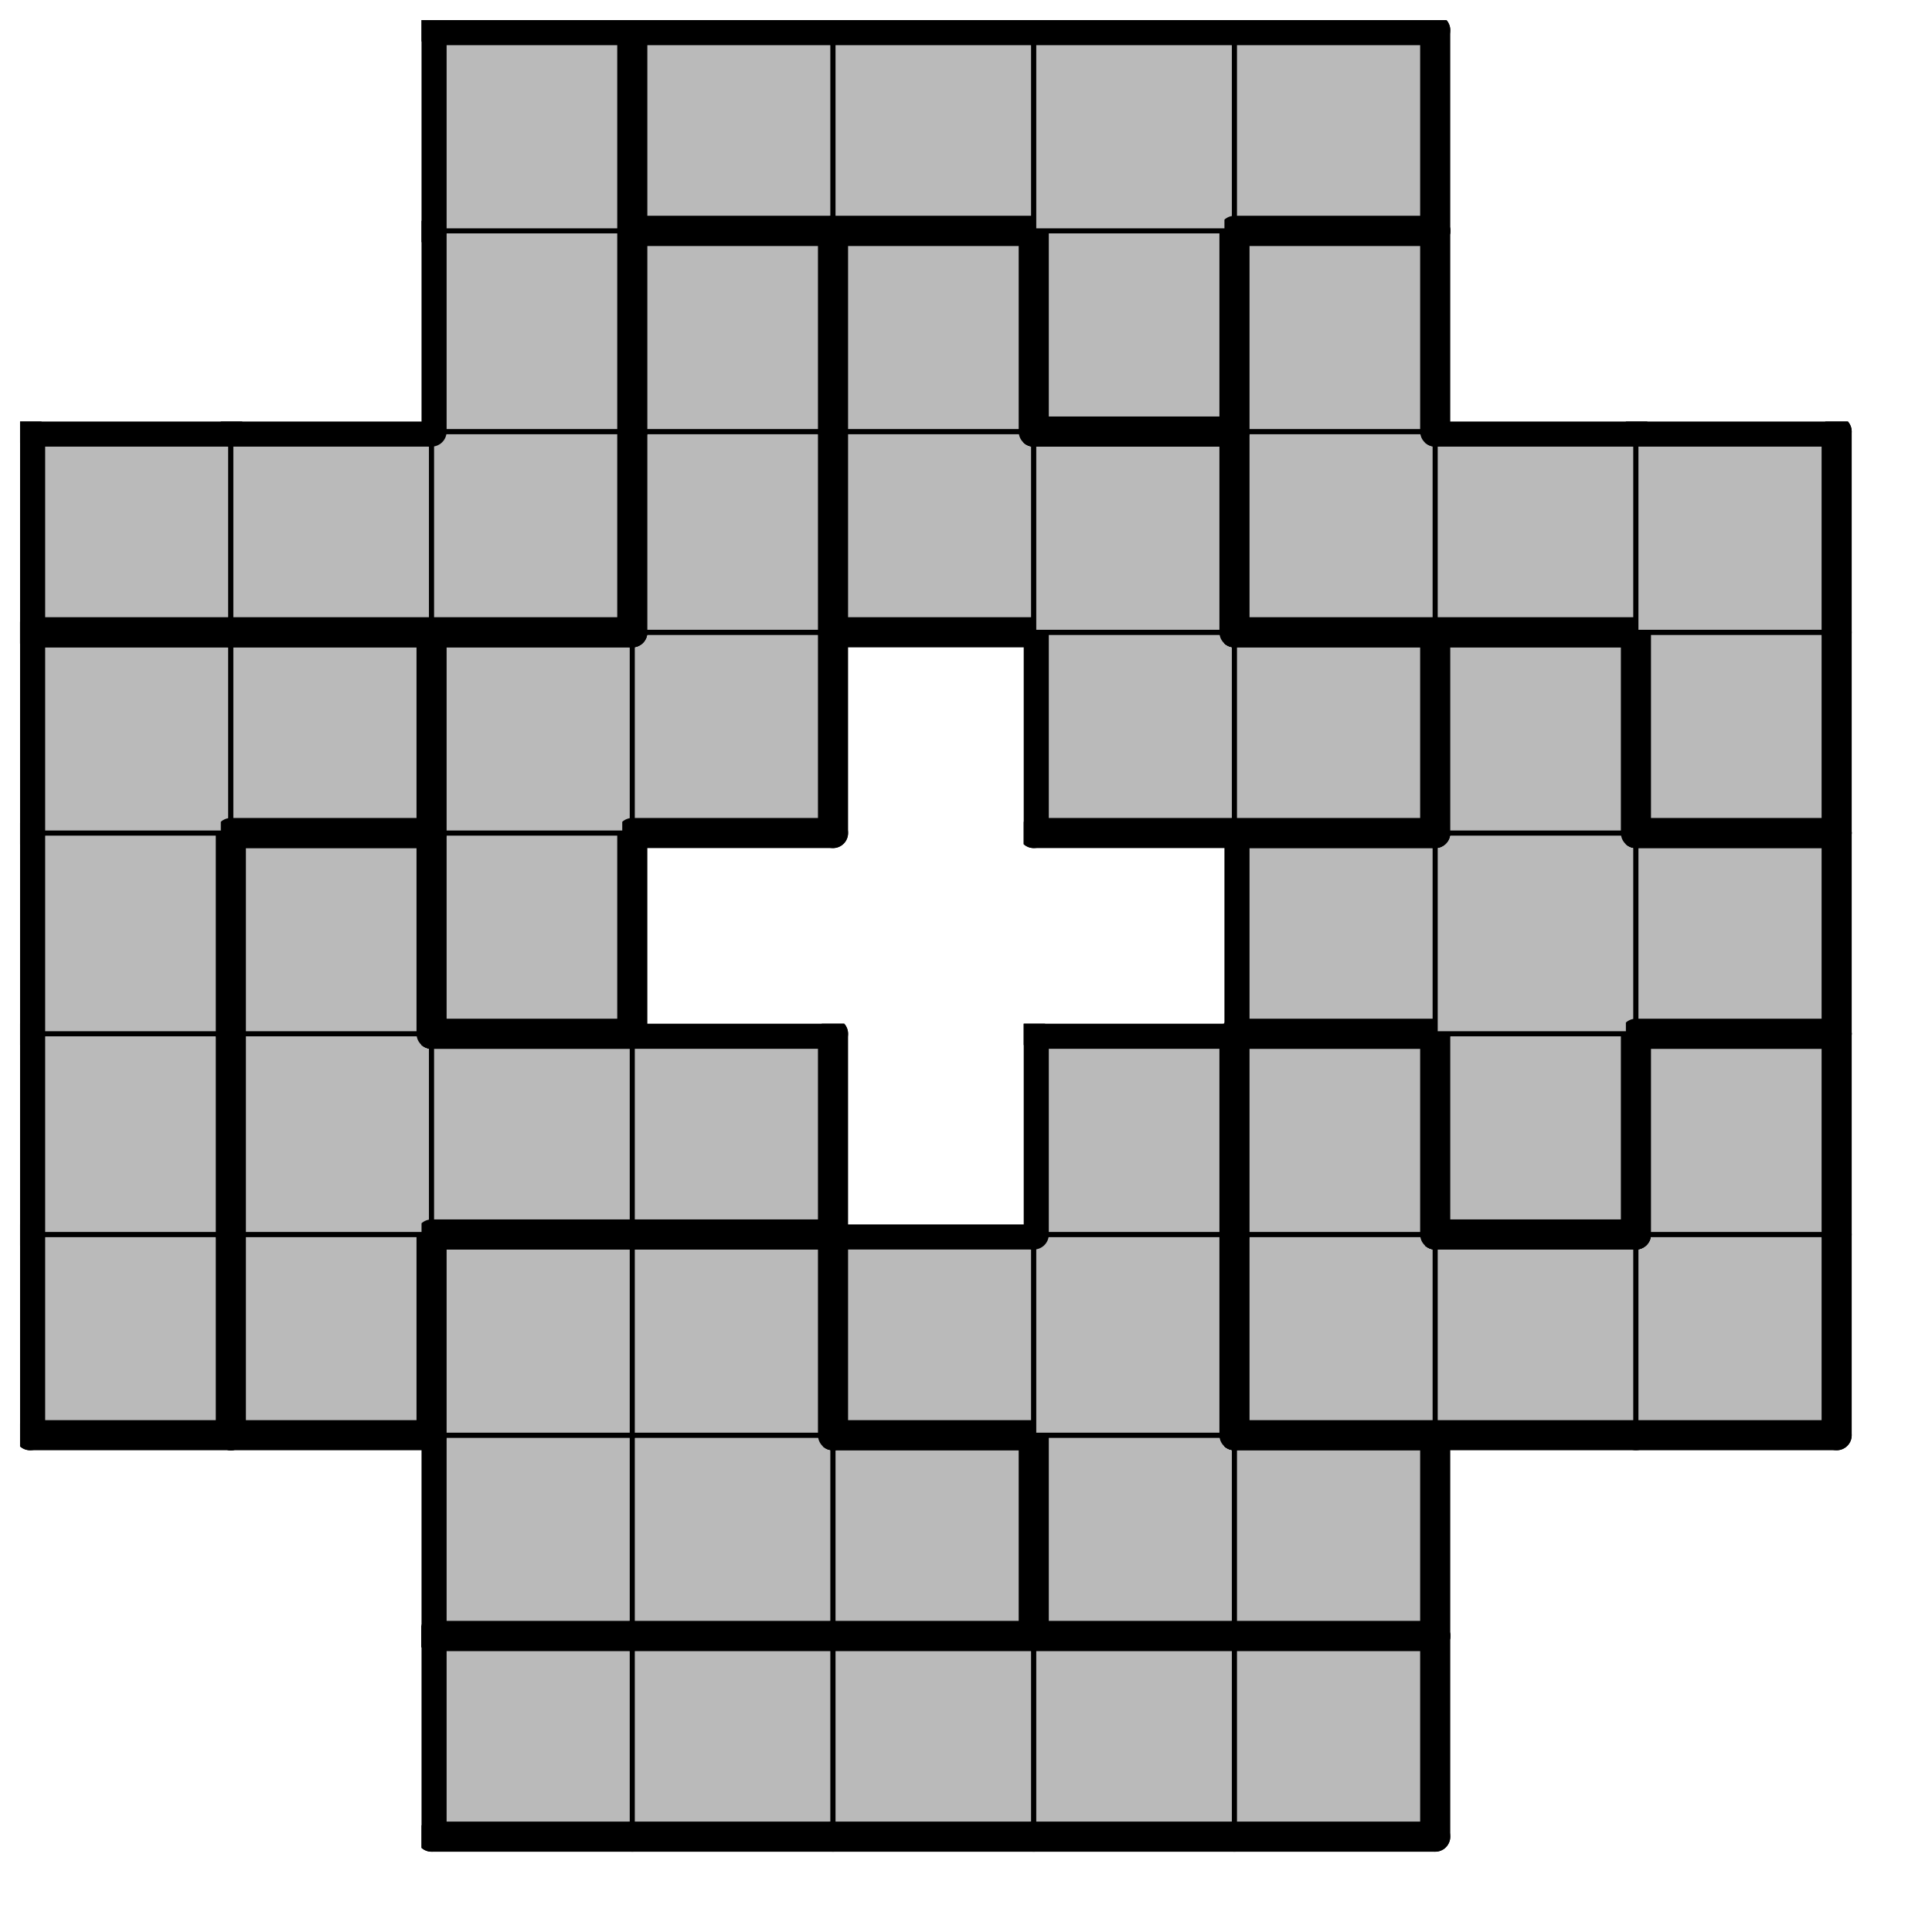
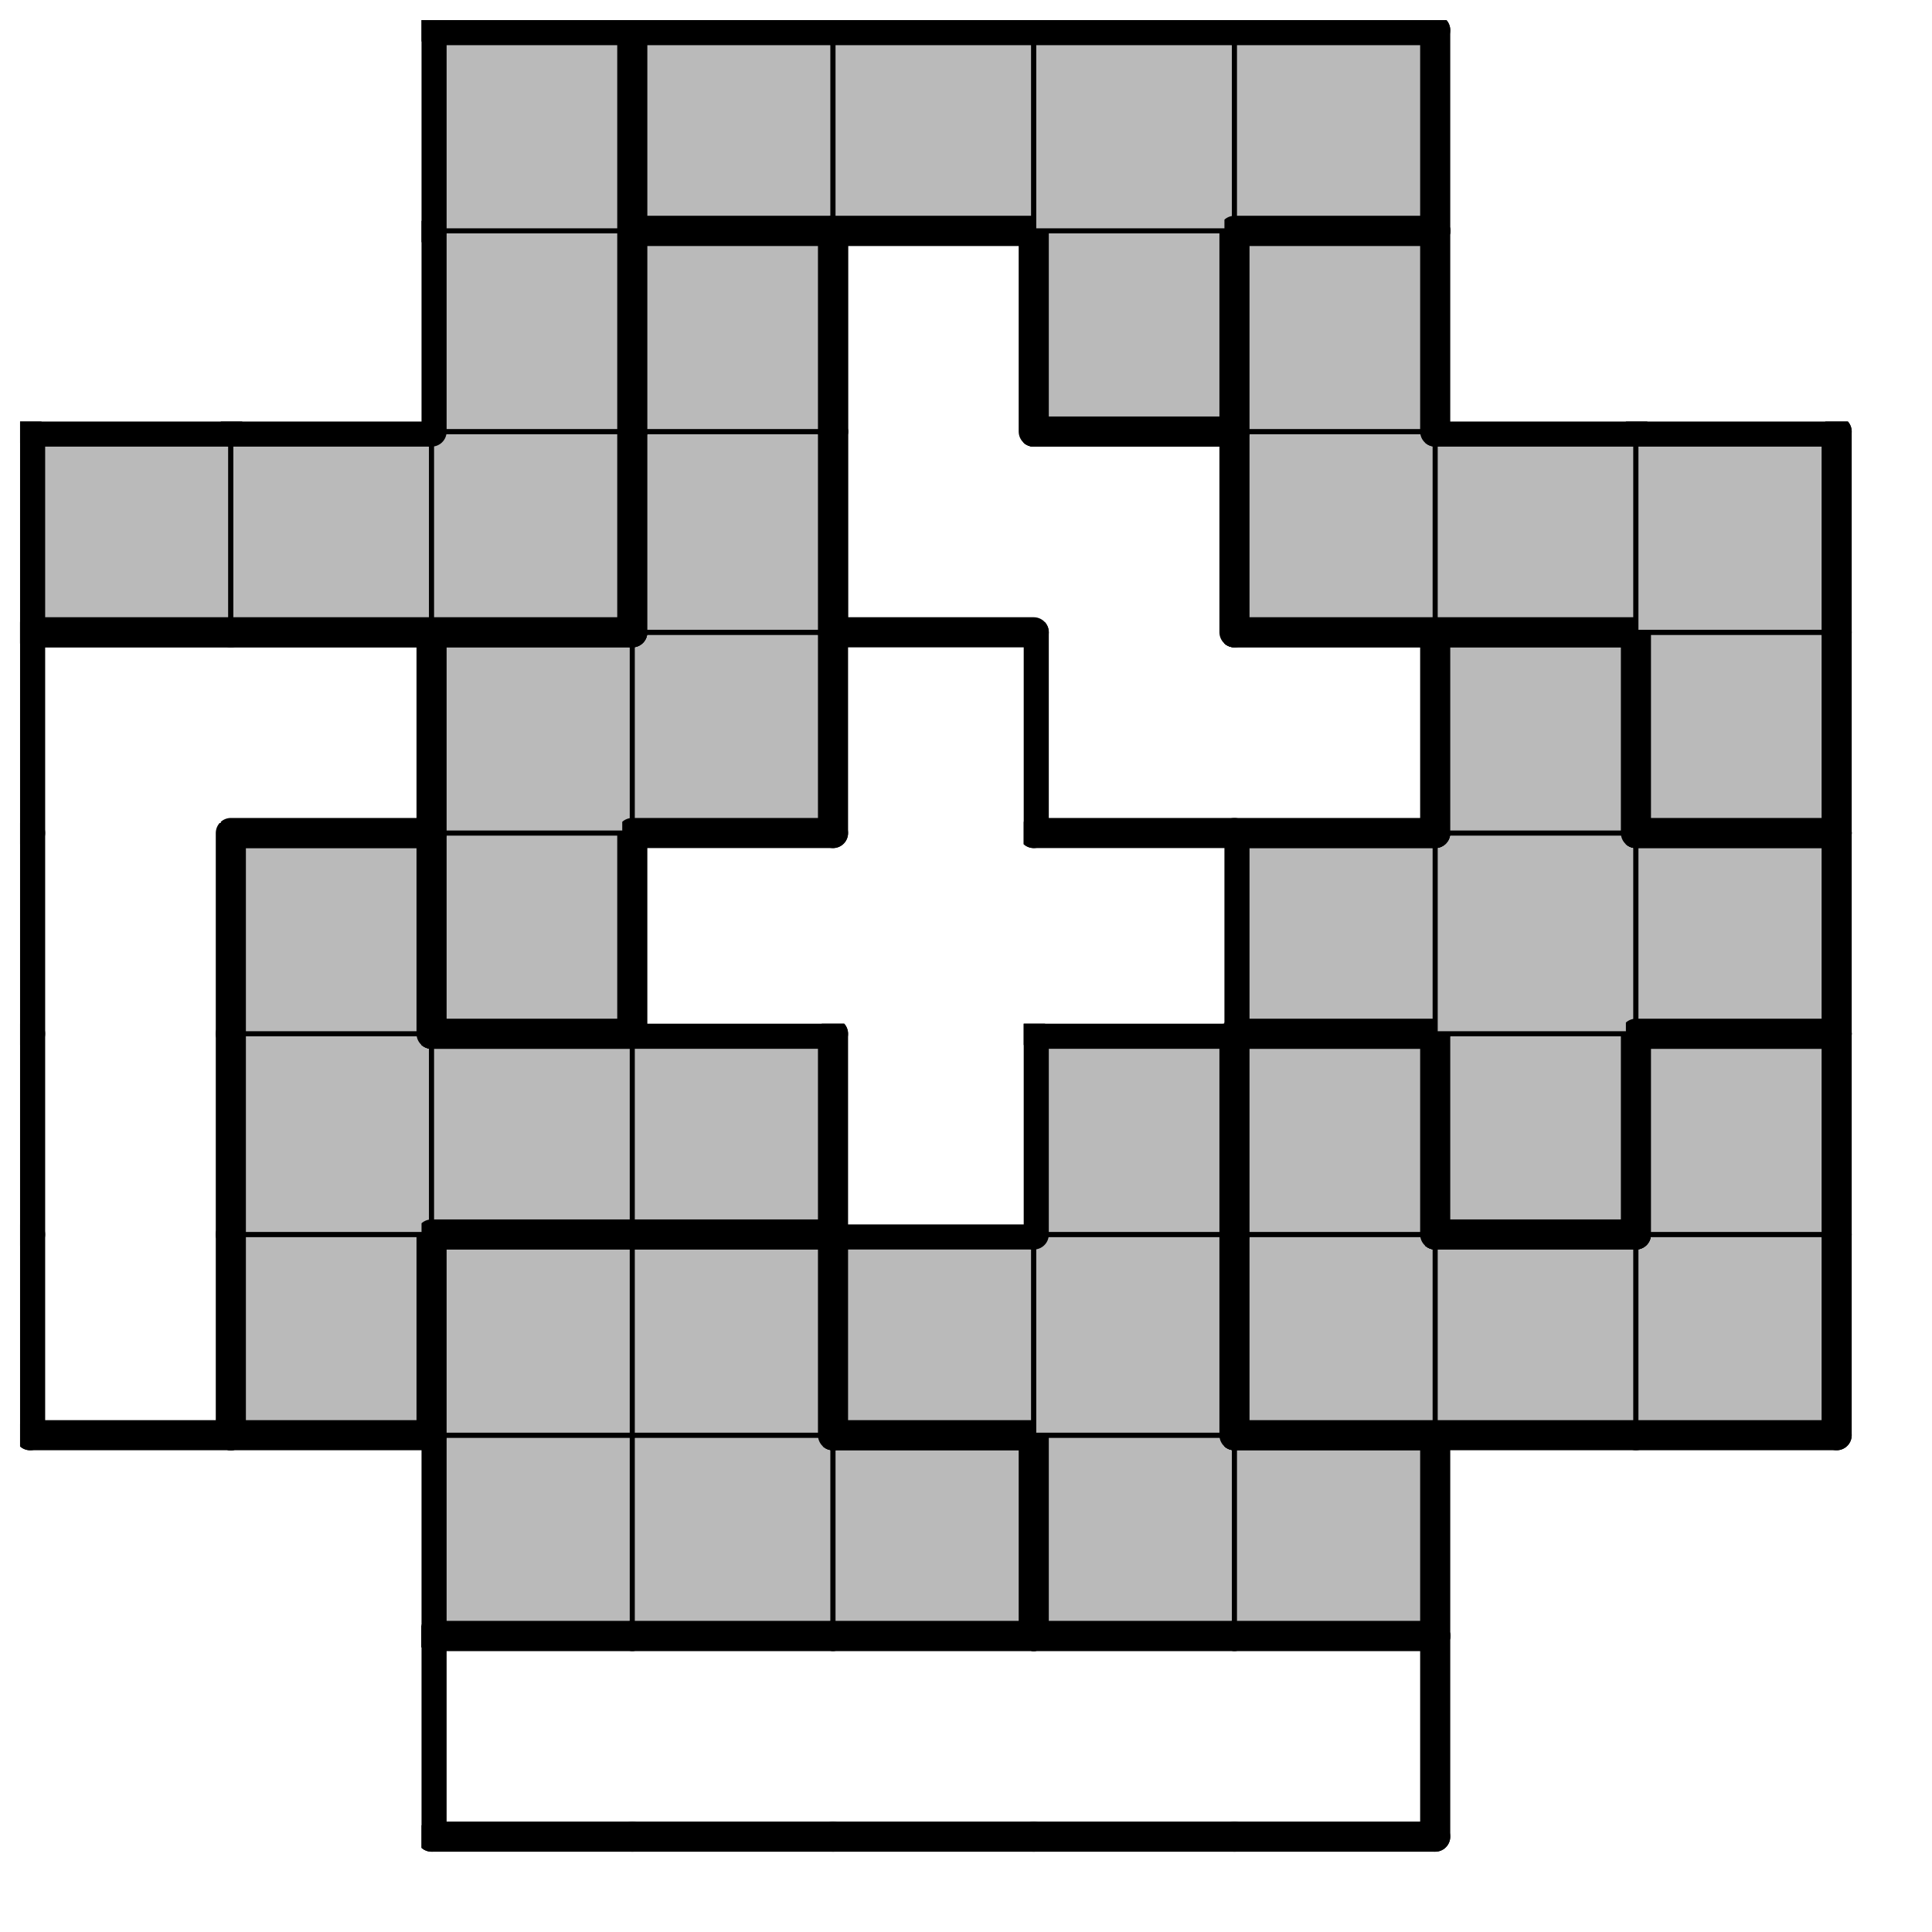
<svg xmlns="http://www.w3.org/2000/svg" xmlns:xlink="http://www.w3.org/1999/xlink" version="1.1" width="77px" height="77px">
  <symbol id="7dc84d85-7332-4d2f-a250-e2751239fa38box_-2">
    <path d="M21 1 L1 1 L1 21 L21 21 Z" stroke="gray" stroke-width=".5" fill-opacity="0" />
  </symbol>
  <symbol id="7dc84d85-7332-4d2f-a250-e2751239fa38line_1">
    <line x1="21" y1="1" x2="21" y2="1" style="stroke-linecap:round;stroke:black;stroke-width:3" />
  </symbol>
  <symbol id="7dc84d85-7332-4d2f-a250-e2751239fa38line_2">
-     <line x1="21" y1="1" x2="21" y2="21" style="stroke-linecap:round;stroke:black;stroke-width:3" />
-   </symbol>
+     </symbol>
  <symbol id="7dc84d85-7332-4d2f-a250-e2751239fa38line_3">
    <line x1="21" y1="21" x2="21" y2="21" style="stroke-linecap:round;stroke:black;stroke-width:3" />
  </symbol>
  <symbol id="7dc84d85-7332-4d2f-a250-e2751239fa38line_4">
    <line x1="21" y1="21" x2="21" y2="1" style="stroke-linecap:round;stroke:black;stroke-width:3" />
  </symbol>
  <symbol id="7dc84d85-7332-4d2f-a250-e2751239fa38line_5">
    <line x1="21" y1="1" x2="1" y2="1" style="stroke-linecap:round;stroke:black;stroke-width:3" />
  </symbol>
  <symbol id="7dc84d85-7332-4d2f-a250-e2751239fa38line_6">
    <line x1="1" y1="1" x2="1" y2="21" style="stroke-linecap:round;stroke:black;stroke-width:3" />
  </symbol>
  <symbol id="7dc84d85-7332-4d2f-a250-e2751239fa38line_7">
    <line x1="1" y1="21" x2="21" y2="21" style="stroke-linecap:round;stroke:black;stroke-width:3" />
  </symbol>
  <symbol id="7dc84d85-7332-4d2f-a250-e2751239fa38line_8">
    <line x1="1" y1="1" x2="1" y2="1" style="stroke-linecap:round;stroke:black;stroke-width:3" />
  </symbol>
  <symbol id="7dc84d85-7332-4d2f-a250-e2751239fa38line_9">
    <line x1="1" y1="1" x2="21" y2="1" style="stroke-linecap:round;stroke:black;stroke-width:3" />
  </symbol>
  <symbol id="7dc84d85-7332-4d2f-a250-e2751239fa38box_0">
-     <path d="M21 1 L1 1 L1 21 L21 21 Z" style="fill:#BABABA;stroke-width:.5;stroke:black" />
-   </symbol>
+     </symbol>
  <symbol id="7dc84d85-7332-4d2f-a250-e2751239fa38box_1">
    <path d="M21 1 L1 1 L1 21 L21 21 Z" style="fill:#BABABA;stroke-width:.5;stroke:black" />
  </symbol>
  <symbol id="7dc84d85-7332-4d2f-a250-e2751239fa38box_9">
    <path d="M21 1 L1 1 L1 21 L21 21 Z" style="fill:#BABABA;stroke-width:.5;stroke:black" />
  </symbol>
  <symbol id="7dc84d85-7332-4d2f-a250-e2751239fa38box_3">
-     <path d="M21 1 L1 1 L1 21 L21 21 Z" style="fill:#BABABA;stroke-width:.5;stroke:black" />
-   </symbol>
+     </symbol>
  <symbol id="7dc84d85-7332-4d2f-a250-e2751239fa38box_8">
    <path d="M21 1 L1 1 L1 21 L21 21 Z" style="fill:#BABABA;stroke-width:.5;stroke:black" />
  </symbol>
  <symbol id="7dc84d85-7332-4d2f-a250-e2751239fa38box_2">
    <path d="M21 1 L1 1 L1 21 L21 21 Z" style="fill:#BABABA;stroke-width:.5;stroke:black" />
  </symbol>
  <symbol id="7dc84d85-7332-4d2f-a250-e2751239fa38box_11">
    <path d="M21 1 L1 1 L1 21 L21 21 Z" style="fill:#BABABA;stroke-width:.5;stroke:black" />
  </symbol>
  <symbol id="7dc84d85-7332-4d2f-a250-e2751239fa38box_5">
    <path d="M21 1 L1 1 L1 21 L21 21 Z" style="fill:#BABABA;stroke-width:.5;stroke:black" />
  </symbol>
  <symbol id="7dc84d85-7332-4d2f-a250-e2751239fa38box_7">
-     <path d="M21 1 L1 1 L1 21 L21 21 Z" style="fill:#BABABA;stroke-width:.5;stroke:black" />
-   </symbol>
+     </symbol>
  <symbol id="7dc84d85-7332-4d2f-a250-e2751239fa38box_10">
    <path d="M21 1 L1 1 L1 21 L21 21 Z" style="fill:#BABABA;stroke-width:.5;stroke:black" />
  </symbol>
  <symbol id="7dc84d85-7332-4d2f-a250-e2751239fa38box_6">
    <path d="M21 1 L1 1 L1 21 L21 21 Z" style="fill:#BABABA;stroke-width:.5;stroke:black" />
  </symbol>
  <symbol id="7dc84d85-7332-4d2f-a250-e2751239fa38box_4">
    <path d="M21 1 L1 1 L1 21 L21 21 Z" style="fill:#BABABA;stroke-width:.5;stroke:black" />
  </symbol>
  <g transform="scale(0.4) translate(2,2) ">
    <use x="0" y="160" xlink:href="#origin" />
    <use x="40" y="160" xlink:href="#7dc84d85-7332-4d2f-a250-e2751239fa38box_0" />
    <use x="40" y="160" xlink:href="#7dc84d85-7332-4d2f-a250-e2751239fa38line_5" />
    <use x="40" y="160" xlink:href="#7dc84d85-7332-4d2f-a250-e2751239fa38line_6" />
    <use x="40" y="160" xlink:href="#7dc84d85-7332-4d2f-a250-e2751239fa38line_7" />
    <use x="60" y="160" xlink:href="#7dc84d85-7332-4d2f-a250-e2751239fa38box_0" />
    <use x="60" y="160" xlink:href="#7dc84d85-7332-4d2f-a250-e2751239fa38line_5" />
    <use x="60" y="160" xlink:href="#7dc84d85-7332-4d2f-a250-e2751239fa38line_7" />
    <use x="80" y="160" xlink:href="#7dc84d85-7332-4d2f-a250-e2751239fa38box_0" />
    <use x="80" y="160" xlink:href="#7dc84d85-7332-4d2f-a250-e2751239fa38line_5" />
    <use x="80" y="160" xlink:href="#7dc84d85-7332-4d2f-a250-e2751239fa38line_7" />
    <use x="100" y="160" xlink:href="#7dc84d85-7332-4d2f-a250-e2751239fa38box_0" />
    <use x="100" y="160" xlink:href="#7dc84d85-7332-4d2f-a250-e2751239fa38line_5" />
    <use x="100" y="160" xlink:href="#7dc84d85-7332-4d2f-a250-e2751239fa38line_7" />
    <use x="120" y="160" xlink:href="#7dc84d85-7332-4d2f-a250-e2751239fa38box_0" />
    <use x="120" y="160" xlink:href="#7dc84d85-7332-4d2f-a250-e2751239fa38line_4" />
    <use x="120" y="160" xlink:href="#7dc84d85-7332-4d2f-a250-e2751239fa38line_5" />
    <use x="120" y="160" xlink:href="#7dc84d85-7332-4d2f-a250-e2751239fa38line_7" />
    <use x="40" y="140" xlink:href="#7dc84d85-7332-4d2f-a250-e2751239fa38box_1" />
    <use x="40" y="140" xlink:href="#7dc84d85-7332-4d2f-a250-e2751239fa38line_6" />
    <use x="40" y="140" xlink:href="#7dc84d85-7332-4d2f-a250-e2751239fa38line_7" />
    <use x="60" y="140" xlink:href="#7dc84d85-7332-4d2f-a250-e2751239fa38box_1" />
    <use x="60" y="140" xlink:href="#7dc84d85-7332-4d2f-a250-e2751239fa38line_7" />
    <use x="80" y="140" xlink:href="#7dc84d85-7332-4d2f-a250-e2751239fa38box_1" />
    <use x="80" y="140" xlink:href="#7dc84d85-7332-4d2f-a250-e2751239fa38line_4" />
    <use x="80" y="140" xlink:href="#7dc84d85-7332-4d2f-a250-e2751239fa38line_5" />
    <use x="80" y="140" xlink:href="#7dc84d85-7332-4d2f-a250-e2751239fa38line_7" />
    <use x="100" y="140" xlink:href="#7dc84d85-7332-4d2f-a250-e2751239fa38box_9" />
    <use x="100" y="140" xlink:href="#7dc84d85-7332-4d2f-a250-e2751239fa38line_6" />
    <use x="100" y="140" xlink:href="#7dc84d85-7332-4d2f-a250-e2751239fa38line_7" />
    <use x="120" y="140" xlink:href="#7dc84d85-7332-4d2f-a250-e2751239fa38box_9" />
    <use x="120" y="140" xlink:href="#7dc84d85-7332-4d2f-a250-e2751239fa38line_4" />
    <use x="120" y="140" xlink:href="#7dc84d85-7332-4d2f-a250-e2751239fa38line_5" />
    <use x="120" y="140" xlink:href="#7dc84d85-7332-4d2f-a250-e2751239fa38line_7" />
    <use x="0" y="120" xlink:href="#7dc84d85-7332-4d2f-a250-e2751239fa38box_3" />
    <use x="0" y="120" xlink:href="#7dc84d85-7332-4d2f-a250-e2751239fa38line_4" />
    <use x="0" y="120" xlink:href="#7dc84d85-7332-4d2f-a250-e2751239fa38line_6" />
    <use x="0" y="120" xlink:href="#7dc84d85-7332-4d2f-a250-e2751239fa38line_7" />
    <use x="20" y="120" xlink:href="#7dc84d85-7332-4d2f-a250-e2751239fa38box_8" />
    <use x="20" y="120" xlink:href="#7dc84d85-7332-4d2f-a250-e2751239fa38line_4" />
    <use x="20" y="120" xlink:href="#7dc84d85-7332-4d2f-a250-e2751239fa38line_6" />
    <use x="20" y="120" xlink:href="#7dc84d85-7332-4d2f-a250-e2751239fa38line_7" />
    <use x="40" y="120" xlink:href="#7dc84d85-7332-4d2f-a250-e2751239fa38box_1" />
    <use x="40" y="120" xlink:href="#7dc84d85-7332-4d2f-a250-e2751239fa38line_5" />
    <use x="40" y="120" xlink:href="#7dc84d85-7332-4d2f-a250-e2751239fa38line_6" />
    <use x="60" y="120" xlink:href="#7dc84d85-7332-4d2f-a250-e2751239fa38box_1" />
    <use x="60" y="120" xlink:href="#7dc84d85-7332-4d2f-a250-e2751239fa38line_4" />
    <use x="60" y="120" xlink:href="#7dc84d85-7332-4d2f-a250-e2751239fa38line_5" />
    <use x="80" y="120" xlink:href="#7dc84d85-7332-4d2f-a250-e2751239fa38box_9" />
    <use x="80" y="120" xlink:href="#7dc84d85-7332-4d2f-a250-e2751239fa38line_5" />
    <use x="80" y="120" xlink:href="#7dc84d85-7332-4d2f-a250-e2751239fa38line_6" />
    <use x="80" y="120" xlink:href="#7dc84d85-7332-4d2f-a250-e2751239fa38line_7" />
    <use x="100" y="120" xlink:href="#7dc84d85-7332-4d2f-a250-e2751239fa38box_9" />
    <use x="100" y="120" xlink:href="#7dc84d85-7332-4d2f-a250-e2751239fa38line_4" />
    <use x="120" y="120" xlink:href="#7dc84d85-7332-4d2f-a250-e2751239fa38box_2" />
    <use x="120" y="120" xlink:href="#7dc84d85-7332-4d2f-a250-e2751239fa38line_6" />
    <use x="120" y="120" xlink:href="#7dc84d85-7332-4d2f-a250-e2751239fa38line_7" />
    <use x="140" y="120" xlink:href="#7dc84d85-7332-4d2f-a250-e2751239fa38box_2" />
    <use x="140" y="120" xlink:href="#7dc84d85-7332-4d2f-a250-e2751239fa38line_5" />
    <use x="140" y="120" xlink:href="#7dc84d85-7332-4d2f-a250-e2751239fa38line_7" />
    <use x="160" y="120" xlink:href="#7dc84d85-7332-4d2f-a250-e2751239fa38box_2" />
    <use x="160" y="120" xlink:href="#7dc84d85-7332-4d2f-a250-e2751239fa38line_4" />
    <use x="160" y="120" xlink:href="#7dc84d85-7332-4d2f-a250-e2751239fa38line_7" />
    <use x="0" y="100" xlink:href="#7dc84d85-7332-4d2f-a250-e2751239fa38box_3" />
    <use x="0" y="100" xlink:href="#7dc84d85-7332-4d2f-a250-e2751239fa38line_4" />
    <use x="0" y="100" xlink:href="#7dc84d85-7332-4d2f-a250-e2751239fa38line_6" />
    <use x="20" y="100" xlink:href="#7dc84d85-7332-4d2f-a250-e2751239fa38box_8" />
    <use x="20" y="100" xlink:href="#7dc84d85-7332-4d2f-a250-e2751239fa38line_6" />
    <use x="40" y="100" xlink:href="#7dc84d85-7332-4d2f-a250-e2751239fa38box_8" />
    <use x="40" y="100" xlink:href="#7dc84d85-7332-4d2f-a250-e2751239fa38line_5" />
    <use x="40" y="100" xlink:href="#7dc84d85-7332-4d2f-a250-e2751239fa38line_7" />
    <use x="60" y="100" xlink:href="#7dc84d85-7332-4d2f-a250-e2751239fa38box_8" />
    <use x="60" y="100" xlink:href="#7dc84d85-7332-4d2f-a250-e2751239fa38line_4" />
    <use x="60" y="100" xlink:href="#7dc84d85-7332-4d2f-a250-e2751239fa38line_5" />
    <use x="60" y="100" xlink:href="#7dc84d85-7332-4d2f-a250-e2751239fa38line_7" />
    <use x="100" y="100" xlink:href="#7dc84d85-7332-4d2f-a250-e2751239fa38box_9" />
    <use x="100" y="100" xlink:href="#7dc84d85-7332-4d2f-a250-e2751239fa38line_4" />
    <use x="100" y="100" xlink:href="#7dc84d85-7332-4d2f-a250-e2751239fa38line_5" />
    <use x="100" y="100" xlink:href="#7dc84d85-7332-4d2f-a250-e2751239fa38line_6" />
    <use x="120" y="100" xlink:href="#7dc84d85-7332-4d2f-a250-e2751239fa38box_2" />
    <use x="120" y="100" xlink:href="#7dc84d85-7332-4d2f-a250-e2751239fa38line_4" />
    <use x="120" y="100" xlink:href="#7dc84d85-7332-4d2f-a250-e2751239fa38line_5" />
    <use x="120" y="100" xlink:href="#7dc84d85-7332-4d2f-a250-e2751239fa38line_6" />
    <use x="140" y="100" xlink:href="#7dc84d85-7332-4d2f-a250-e2751239fa38box_11" />
    <use x="140" y="100" xlink:href="#7dc84d85-7332-4d2f-a250-e2751239fa38line_4" />
    <use x="140" y="100" xlink:href="#7dc84d85-7332-4d2f-a250-e2751239fa38line_6" />
    <use x="140" y="100" xlink:href="#7dc84d85-7332-4d2f-a250-e2751239fa38line_7" />
    <use x="160" y="100" xlink:href="#7dc84d85-7332-4d2f-a250-e2751239fa38box_2" />
    <use x="160" y="100" xlink:href="#7dc84d85-7332-4d2f-a250-e2751239fa38line_4" />
    <use x="160" y="100" xlink:href="#7dc84d85-7332-4d2f-a250-e2751239fa38line_5" />
    <use x="160" y="100" xlink:href="#7dc84d85-7332-4d2f-a250-e2751239fa38line_6" />
    <use x="0" y="80" xlink:href="#7dc84d85-7332-4d2f-a250-e2751239fa38box_3" />
    <use x="0" y="80" xlink:href="#7dc84d85-7332-4d2f-a250-e2751239fa38line_4" />
    <use x="0" y="80" xlink:href="#7dc84d85-7332-4d2f-a250-e2751239fa38line_6" />
    <use x="20" y="80" xlink:href="#7dc84d85-7332-4d2f-a250-e2751239fa38box_8" />
    <use x="20" y="80" xlink:href="#7dc84d85-7332-4d2f-a250-e2751239fa38line_4" />
    <use x="20" y="80" xlink:href="#7dc84d85-7332-4d2f-a250-e2751239fa38line_5" />
    <use x="20" y="80" xlink:href="#7dc84d85-7332-4d2f-a250-e2751239fa38line_6" />
    <use x="40" y="80" xlink:href="#7dc84d85-7332-4d2f-a250-e2751239fa38box_5" />
    <use x="40" y="80" xlink:href="#7dc84d85-7332-4d2f-a250-e2751239fa38line_4" />
    <use x="40" y="80" xlink:href="#7dc84d85-7332-4d2f-a250-e2751239fa38line_6" />
    <use x="40" y="80" xlink:href="#7dc84d85-7332-4d2f-a250-e2751239fa38line_7" />
    <use x="120" y="80" xlink:href="#7dc84d85-7332-4d2f-a250-e2751239fa38box_11" />
    <use x="120" y="80" xlink:href="#7dc84d85-7332-4d2f-a250-e2751239fa38line_5" />
    <use x="120" y="80" xlink:href="#7dc84d85-7332-4d2f-a250-e2751239fa38line_6" />
    <use x="120" y="80" xlink:href="#7dc84d85-7332-4d2f-a250-e2751239fa38line_7" />
    <use x="140" y="80" xlink:href="#7dc84d85-7332-4d2f-a250-e2751239fa38box_11" />
    <use x="160" y="80" xlink:href="#7dc84d85-7332-4d2f-a250-e2751239fa38box_11" />
    <use x="160" y="80" xlink:href="#7dc84d85-7332-4d2f-a250-e2751239fa38line_4" />
    <use x="160" y="80" xlink:href="#7dc84d85-7332-4d2f-a250-e2751239fa38line_5" />
    <use x="160" y="80" xlink:href="#7dc84d85-7332-4d2f-a250-e2751239fa38line_7" />
    <use x="0" y="60" xlink:href="#7dc84d85-7332-4d2f-a250-e2751239fa38box_3" />
    <use x="0" y="60" xlink:href="#7dc84d85-7332-4d2f-a250-e2751239fa38line_5" />
    <use x="0" y="60" xlink:href="#7dc84d85-7332-4d2f-a250-e2751239fa38line_6" />
    <use x="20" y="60" xlink:href="#7dc84d85-7332-4d2f-a250-e2751239fa38box_3" />
    <use x="20" y="60" xlink:href="#7dc84d85-7332-4d2f-a250-e2751239fa38line_4" />
    <use x="20" y="60" xlink:href="#7dc84d85-7332-4d2f-a250-e2751239fa38line_5" />
    <use x="20" y="60" xlink:href="#7dc84d85-7332-4d2f-a250-e2751239fa38line_7" />
    <use x="40" y="60" xlink:href="#7dc84d85-7332-4d2f-a250-e2751239fa38box_5" />
    <use x="40" y="60" xlink:href="#7dc84d85-7332-4d2f-a250-e2751239fa38line_5" />
    <use x="40" y="60" xlink:href="#7dc84d85-7332-4d2f-a250-e2751239fa38line_6" />
    <use x="60" y="60" xlink:href="#7dc84d85-7332-4d2f-a250-e2751239fa38box_5" />
    <use x="60" y="60" xlink:href="#7dc84d85-7332-4d2f-a250-e2751239fa38line_4" />
    <use x="60" y="60" xlink:href="#7dc84d85-7332-4d2f-a250-e2751239fa38line_7" />
    <use x="100" y="60" xlink:href="#7dc84d85-7332-4d2f-a250-e2751239fa38box_7" />
    <use x="100" y="60" xlink:href="#7dc84d85-7332-4d2f-a250-e2751239fa38line_6" />
    <use x="100" y="60" xlink:href="#7dc84d85-7332-4d2f-a250-e2751239fa38line_7" />
    <use x="120" y="60" xlink:href="#7dc84d85-7332-4d2f-a250-e2751239fa38box_7" />
    <use x="120" y="60" xlink:href="#7dc84d85-7332-4d2f-a250-e2751239fa38line_4" />
    <use x="120" y="60" xlink:href="#7dc84d85-7332-4d2f-a250-e2751239fa38line_5" />
    <use x="120" y="60" xlink:href="#7dc84d85-7332-4d2f-a250-e2751239fa38line_7" />
    <use x="140" y="60" xlink:href="#7dc84d85-7332-4d2f-a250-e2751239fa38box_11" />
    <use x="140" y="60" xlink:href="#7dc84d85-7332-4d2f-a250-e2751239fa38line_4" />
    <use x="140" y="60" xlink:href="#7dc84d85-7332-4d2f-a250-e2751239fa38line_5" />
    <use x="140" y="60" xlink:href="#7dc84d85-7332-4d2f-a250-e2751239fa38line_6" />
    <use x="160" y="60" xlink:href="#7dc84d85-7332-4d2f-a250-e2751239fa38box_10" />
    <use x="160" y="60" xlink:href="#7dc84d85-7332-4d2f-a250-e2751239fa38line_4" />
    <use x="160" y="60" xlink:href="#7dc84d85-7332-4d2f-a250-e2751239fa38line_6" />
    <use x="160" y="60" xlink:href="#7dc84d85-7332-4d2f-a250-e2751239fa38line_7" />
    <use x="0" y="40" xlink:href="#7dc84d85-7332-4d2f-a250-e2751239fa38box_6" />
    <use x="0" y="40" xlink:href="#7dc84d85-7332-4d2f-a250-e2751239fa38line_5" />
    <use x="0" y="40" xlink:href="#7dc84d85-7332-4d2f-a250-e2751239fa38line_6" />
    <use x="0" y="40" xlink:href="#7dc84d85-7332-4d2f-a250-e2751239fa38line_7" />
    <use x="20" y="40" xlink:href="#7dc84d85-7332-4d2f-a250-e2751239fa38box_6" />
    <use x="20" y="40" xlink:href="#7dc84d85-7332-4d2f-a250-e2751239fa38line_5" />
    <use x="20" y="40" xlink:href="#7dc84d85-7332-4d2f-a250-e2751239fa38line_7" />
    <use x="40" y="40" xlink:href="#7dc84d85-7332-4d2f-a250-e2751239fa38box_6" />
    <use x="40" y="40" xlink:href="#7dc84d85-7332-4d2f-a250-e2751239fa38line_4" />
    <use x="40" y="40" xlink:href="#7dc84d85-7332-4d2f-a250-e2751239fa38line_7" />
    <use x="60" y="40" xlink:href="#7dc84d85-7332-4d2f-a250-e2751239fa38box_5" />
    <use x="60" y="40" xlink:href="#7dc84d85-7332-4d2f-a250-e2751239fa38line_4" />
    <use x="60" y="40" xlink:href="#7dc84d85-7332-4d2f-a250-e2751239fa38line_6" />
    <use x="80" y="40" xlink:href="#7dc84d85-7332-4d2f-a250-e2751239fa38box_7" />
    <use x="80" y="40" xlink:href="#7dc84d85-7332-4d2f-a250-e2751239fa38line_6" />
    <use x="80" y="40" xlink:href="#7dc84d85-7332-4d2f-a250-e2751239fa38line_7" />
    <use x="100" y="40" xlink:href="#7dc84d85-7332-4d2f-a250-e2751239fa38box_7" />
    <use x="100" y="40" xlink:href="#7dc84d85-7332-4d2f-a250-e2751239fa38line_4" />
    <use x="100" y="40" xlink:href="#7dc84d85-7332-4d2f-a250-e2751239fa38line_5" />
    <use x="120" y="40" xlink:href="#7dc84d85-7332-4d2f-a250-e2751239fa38box_10" />
    <use x="120" y="40" xlink:href="#7dc84d85-7332-4d2f-a250-e2751239fa38line_6" />
    <use x="120" y="40" xlink:href="#7dc84d85-7332-4d2f-a250-e2751239fa38line_7" />
    <use x="140" y="40" xlink:href="#7dc84d85-7332-4d2f-a250-e2751239fa38box_10" />
    <use x="140" y="40" xlink:href="#7dc84d85-7332-4d2f-a250-e2751239fa38line_5" />
    <use x="140" y="40" xlink:href="#7dc84d85-7332-4d2f-a250-e2751239fa38line_7" />
    <use x="160" y="40" xlink:href="#7dc84d85-7332-4d2f-a250-e2751239fa38box_10" />
    <use x="160" y="40" xlink:href="#7dc84d85-7332-4d2f-a250-e2751239fa38line_4" />
    <use x="160" y="40" xlink:href="#7dc84d85-7332-4d2f-a250-e2751239fa38line_5" />
    <use x="40" y="20" xlink:href="#7dc84d85-7332-4d2f-a250-e2751239fa38box_6" />
    <use x="40" y="20" xlink:href="#7dc84d85-7332-4d2f-a250-e2751239fa38line_4" />
    <use x="40" y="20" xlink:href="#7dc84d85-7332-4d2f-a250-e2751239fa38line_6" />
    <use x="60" y="20" xlink:href="#7dc84d85-7332-4d2f-a250-e2751239fa38box_5" />
    <use x="60" y="20" xlink:href="#7dc84d85-7332-4d2f-a250-e2751239fa38line_4" />
    <use x="60" y="20" xlink:href="#7dc84d85-7332-4d2f-a250-e2751239fa38line_5" />
    <use x="60" y="20" xlink:href="#7dc84d85-7332-4d2f-a250-e2751239fa38line_6" />
    <use x="80" y="20" xlink:href="#7dc84d85-7332-4d2f-a250-e2751239fa38box_7" />
    <use x="80" y="20" xlink:href="#7dc84d85-7332-4d2f-a250-e2751239fa38line_4" />
    <use x="80" y="20" xlink:href="#7dc84d85-7332-4d2f-a250-e2751239fa38line_5" />
    <use x="80" y="20" xlink:href="#7dc84d85-7332-4d2f-a250-e2751239fa38line_6" />
    <use x="100" y="20" xlink:href="#7dc84d85-7332-4d2f-a250-e2751239fa38box_4" />
    <use x="100" y="20" xlink:href="#7dc84d85-7332-4d2f-a250-e2751239fa38line_4" />
    <use x="100" y="20" xlink:href="#7dc84d85-7332-4d2f-a250-e2751239fa38line_6" />
    <use x="100" y="20" xlink:href="#7dc84d85-7332-4d2f-a250-e2751239fa38line_7" />
    <use x="120" y="20" xlink:href="#7dc84d85-7332-4d2f-a250-e2751239fa38box_10" />
    <use x="120" y="20" xlink:href="#7dc84d85-7332-4d2f-a250-e2751239fa38line_4" />
    <use x="120" y="20" xlink:href="#7dc84d85-7332-4d2f-a250-e2751239fa38line_5" />
    <use x="120" y="20" xlink:href="#7dc84d85-7332-4d2f-a250-e2751239fa38line_6" />
    <use x="40" y="0" xlink:href="#7dc84d85-7332-4d2f-a250-e2751239fa38box_6" />
    <use x="40" y="0" xlink:href="#7dc84d85-7332-4d2f-a250-e2751239fa38line_4" />
    <use x="40" y="0" xlink:href="#7dc84d85-7332-4d2f-a250-e2751239fa38line_5" />
    <use x="40" y="0" xlink:href="#7dc84d85-7332-4d2f-a250-e2751239fa38line_6" />
    <use x="60" y="0" xlink:href="#7dc84d85-7332-4d2f-a250-e2751239fa38box_4" />
    <use x="60" y="0" xlink:href="#7dc84d85-7332-4d2f-a250-e2751239fa38line_5" />
    <use x="60" y="0" xlink:href="#7dc84d85-7332-4d2f-a250-e2751239fa38line_6" />
    <use x="60" y="0" xlink:href="#7dc84d85-7332-4d2f-a250-e2751239fa38line_7" />
    <use x="80" y="0" xlink:href="#7dc84d85-7332-4d2f-a250-e2751239fa38box_4" />
    <use x="80" y="0" xlink:href="#7dc84d85-7332-4d2f-a250-e2751239fa38line_5" />
    <use x="80" y="0" xlink:href="#7dc84d85-7332-4d2f-a250-e2751239fa38line_7" />
    <use x="100" y="0" xlink:href="#7dc84d85-7332-4d2f-a250-e2751239fa38box_4" />
    <use x="100" y="0" xlink:href="#7dc84d85-7332-4d2f-a250-e2751239fa38line_5" />
    <use x="120" y="0" xlink:href="#7dc84d85-7332-4d2f-a250-e2751239fa38box_4" />
    <use x="120" y="0" xlink:href="#7dc84d85-7332-4d2f-a250-e2751239fa38line_4" />
    <use x="120" y="0" xlink:href="#7dc84d85-7332-4d2f-a250-e2751239fa38line_5" />
    <use x="120" y="0" xlink:href="#7dc84d85-7332-4d2f-a250-e2751239fa38line_7" />
  </g>
  <g transform="scale(0.4) translate(2,2) ">

</g>
</svg>